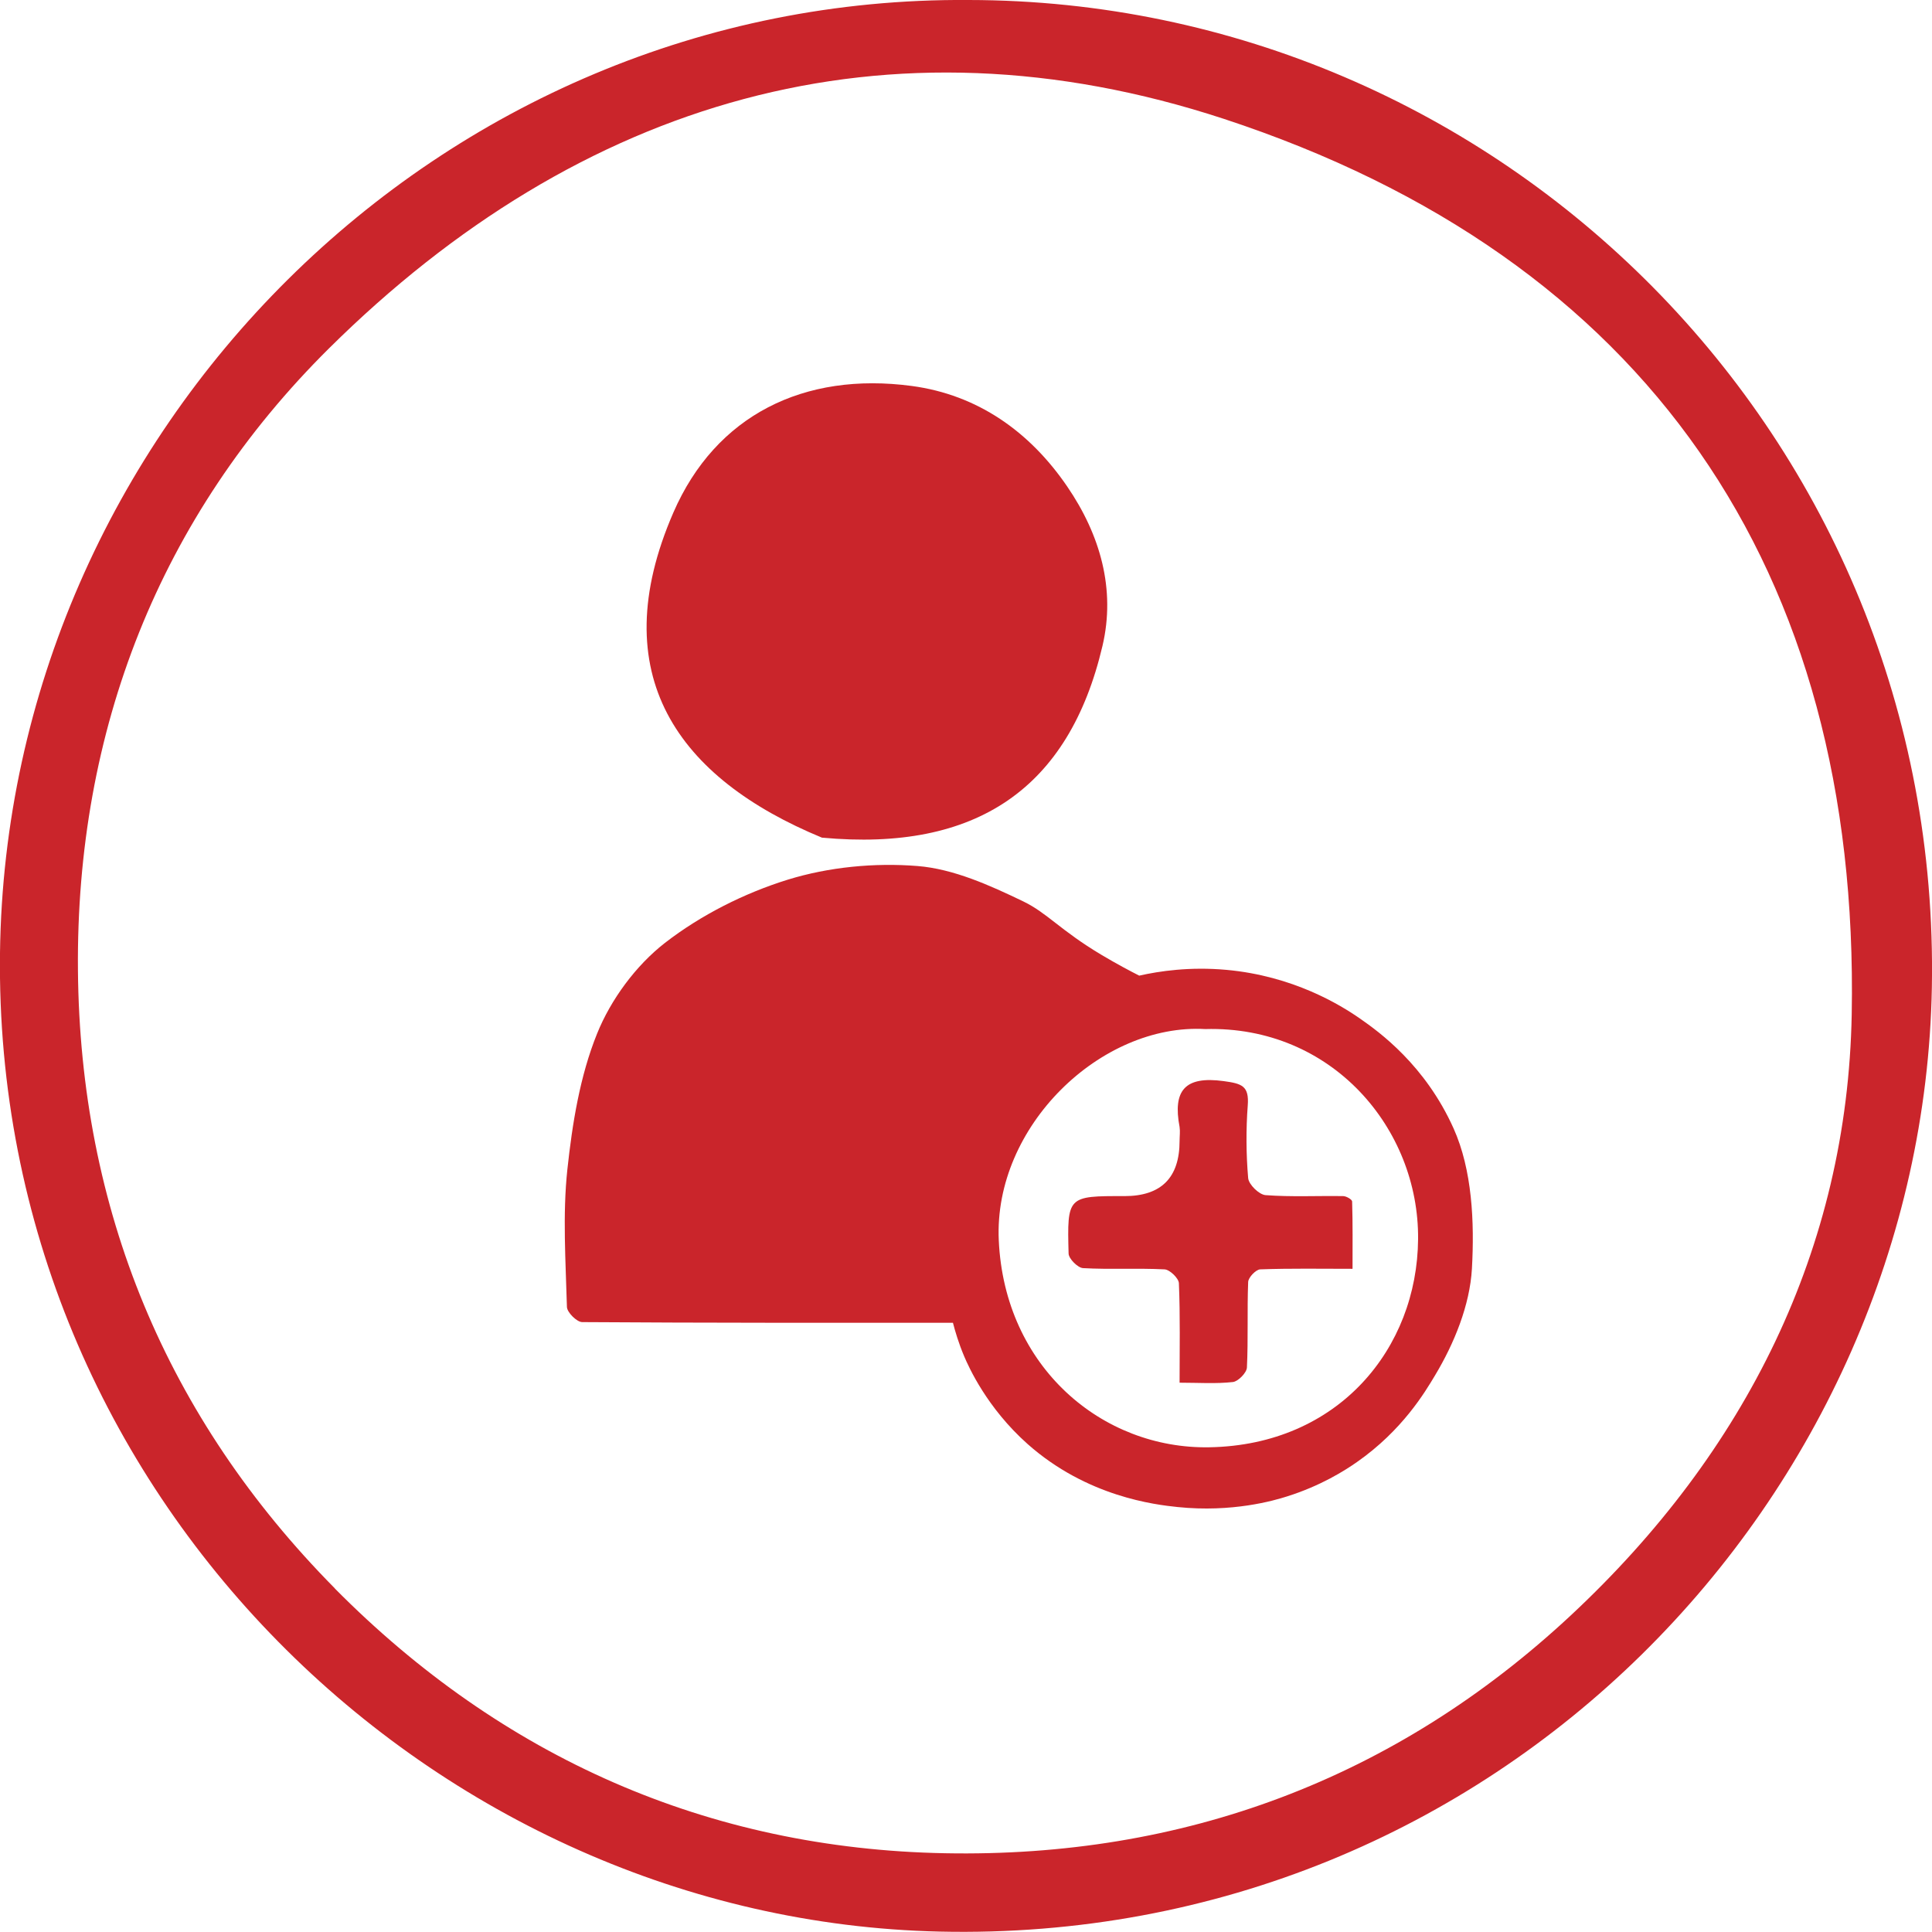
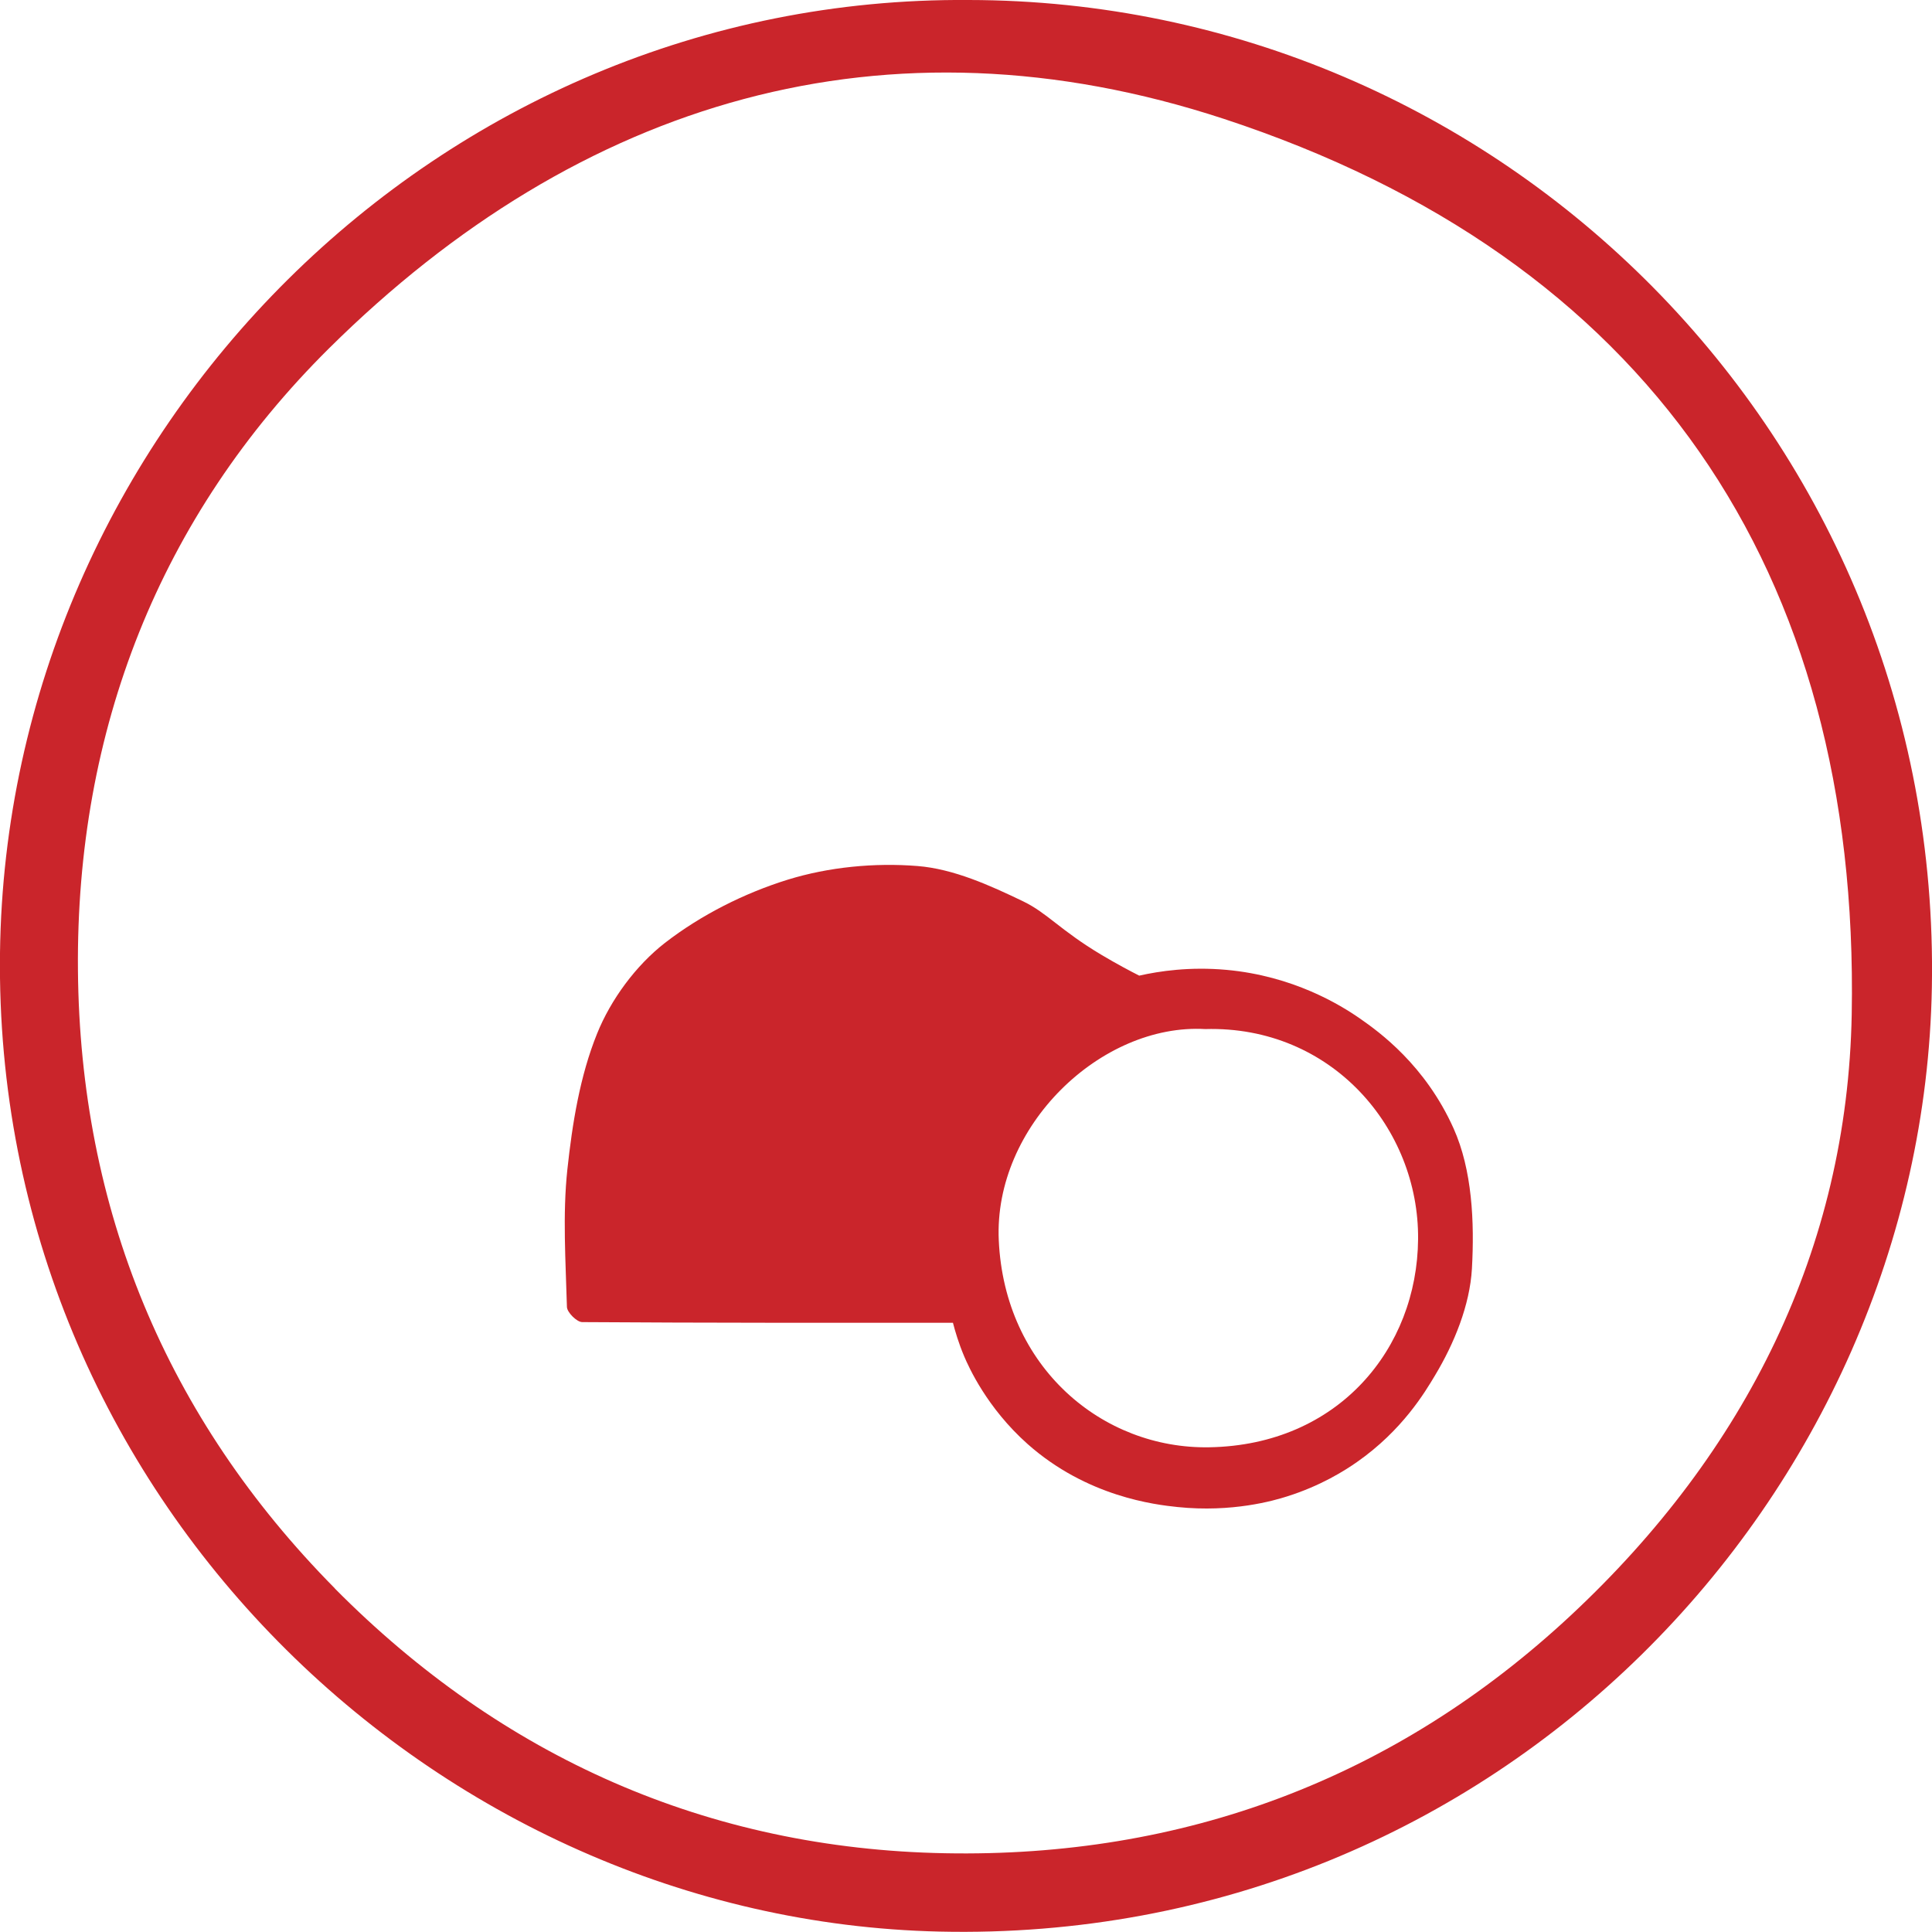
<svg xmlns="http://www.w3.org/2000/svg" id="Layer_1" viewBox="0 0 140.3 140.29">
  <defs>
    <style>.cls-1{fill:#ca252b;stroke-width:0px;}</style>
  </defs>
  <g id="_56W338.tif">
    <path class="cls-1" d="M70.34,0c38.54.04,70.68,31.69,69.95,71.71-.67,36.85-31.51,69.48-72.07,68.56C31.63,139.44-.49,108.65,0,69.2.48,31.35,31.82-.29,70.34,0ZM24.31,115.35c12.17,12.29,27.14,18.91,44.31,19.23,17.24.33,32.66-5.34,45.48-17.3,12.66-11.82,20.06-26.59,20.37-43.63.59-32.28-14.89-54.93-45.6-65.02C64.39.6,42.1,7.26,23.9,25.29c-12.33,12.22-18.39,27.77-18.24,45.16.15,17.31,6.39,32.49,18.66,44.9Z" />
    <path class="cls-1" d="M69.23,96.06c-9.01,0-17.98.01-26.95-.05-.39,0-1.1-.71-1.11-1.1-.09-3.32-.32-6.68.03-9.97.36-3.34.91-6.79,2.16-9.88,1-2.48,2.82-4.95,4.93-6.59,2.61-2.02,5.76-3.61,8.92-4.59,2.98-.92,6.31-1.24,9.42-.99,2.62.21,5.25,1.4,7.68,2.57,1.74.84,2.68,2.09,5.66,3.87,1.14.68,2.11,1.19,2.76,1.52,1.46-.33,3.67-.66,6.33-.42,4.84.44,8.26,2.53,9.72,3.55,1.38.96,4.72,3.37,6.78,7.97,1.35,3.01,1.52,6.79,1.33,10.18-.15,2.65-1.29,5.44-2.68,7.75-.73,1.22-2.37,3.99-5.68,6.3-.87.61-2.62,1.72-5.07,2.49-.94.3-3.97,1.18-7.94.77-1.65-.17-6.58-.75-10.89-4.57-2.97-2.64-4.29-5.62-4.61-6.37-.41-.97-.66-1.83-.82-2.45ZM87.53,74.73c-7.57-.43-15.38,7.05-15,15.34.42,9.23,7.53,15.17,15.29,15.03,9.37-.16,15.1-7.17,15.16-15.12.07-8.02-6.26-15.51-15.46-15.25Z" />
-     <path class="cls-1" d="M59.69,60.83c-10.44-4.31-15.91-11.83-10.79-23.61,3.07-7.06,9.48-10.24,17.32-9.19,4.76.64,8.55,3.3,11.28,7.3,2.4,3.51,3.53,7.47,2.56,11.58-2.43,10.33-9.14,14.96-20.36,13.92Z" />
-     <path class="cls-1" d="M98.21,92.14c-2.31,0-4.5-.04-6.69.04-.32.01-.87.59-.88.92-.08,2.07.01,4.14-.09,6.21-.02.38-.63,1-1.01,1.05-1.24.14-2.5.05-3.88.05,0-2.43.05-4.83-.05-7.22-.01-.36-.66-.99-1.04-1.01-1.97-.1-3.95.02-5.92-.09-.38-.02-1.04-.68-1.05-1.06-.11-4.17-.08-4.18,4.06-4.17q4,0,4-4.01c0-.34.05-.68,0-1.01-.5-2.64.37-3.72,3.21-3.33,1.31.18,1.85.34,1.74,1.77-.13,1.75-.12,3.52.03,5.27.04.47.8,1.21,1.27,1.24,1.87.14,3.75.04,5.63.07.23,0,.65.25.65.39.05,1.62.03,3.23.03,4.88Z" />
  </g>
</svg>